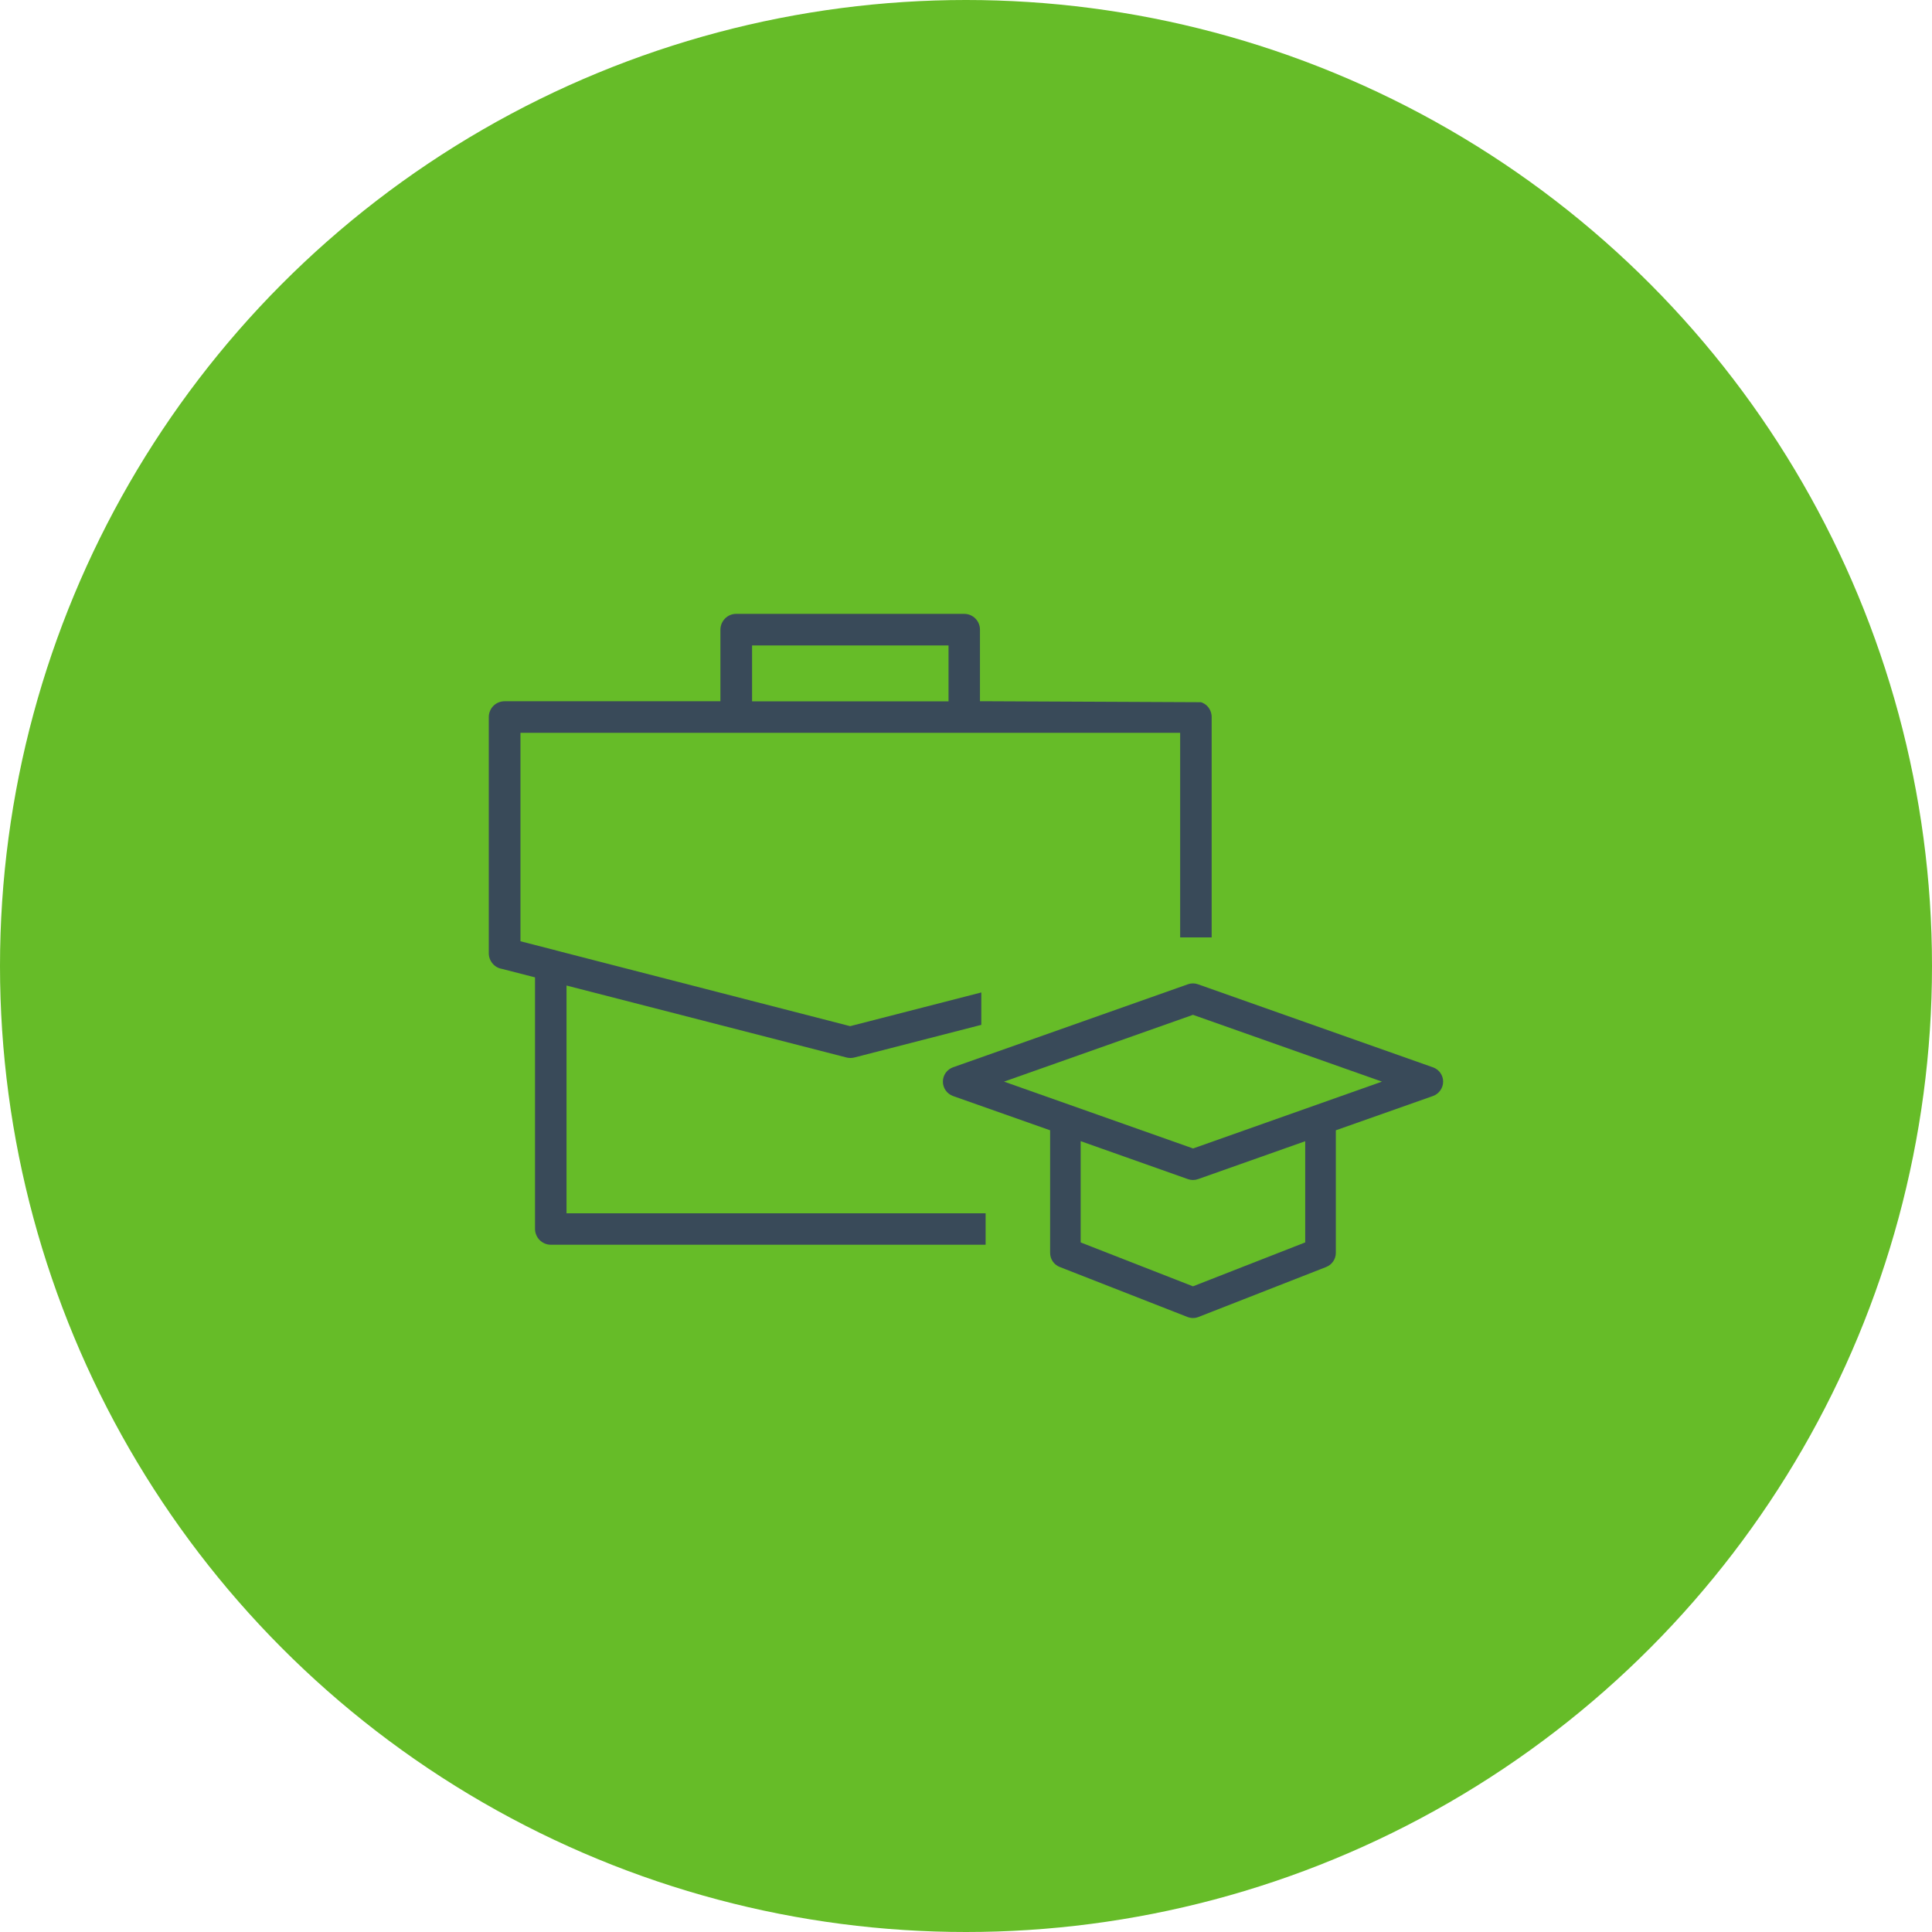
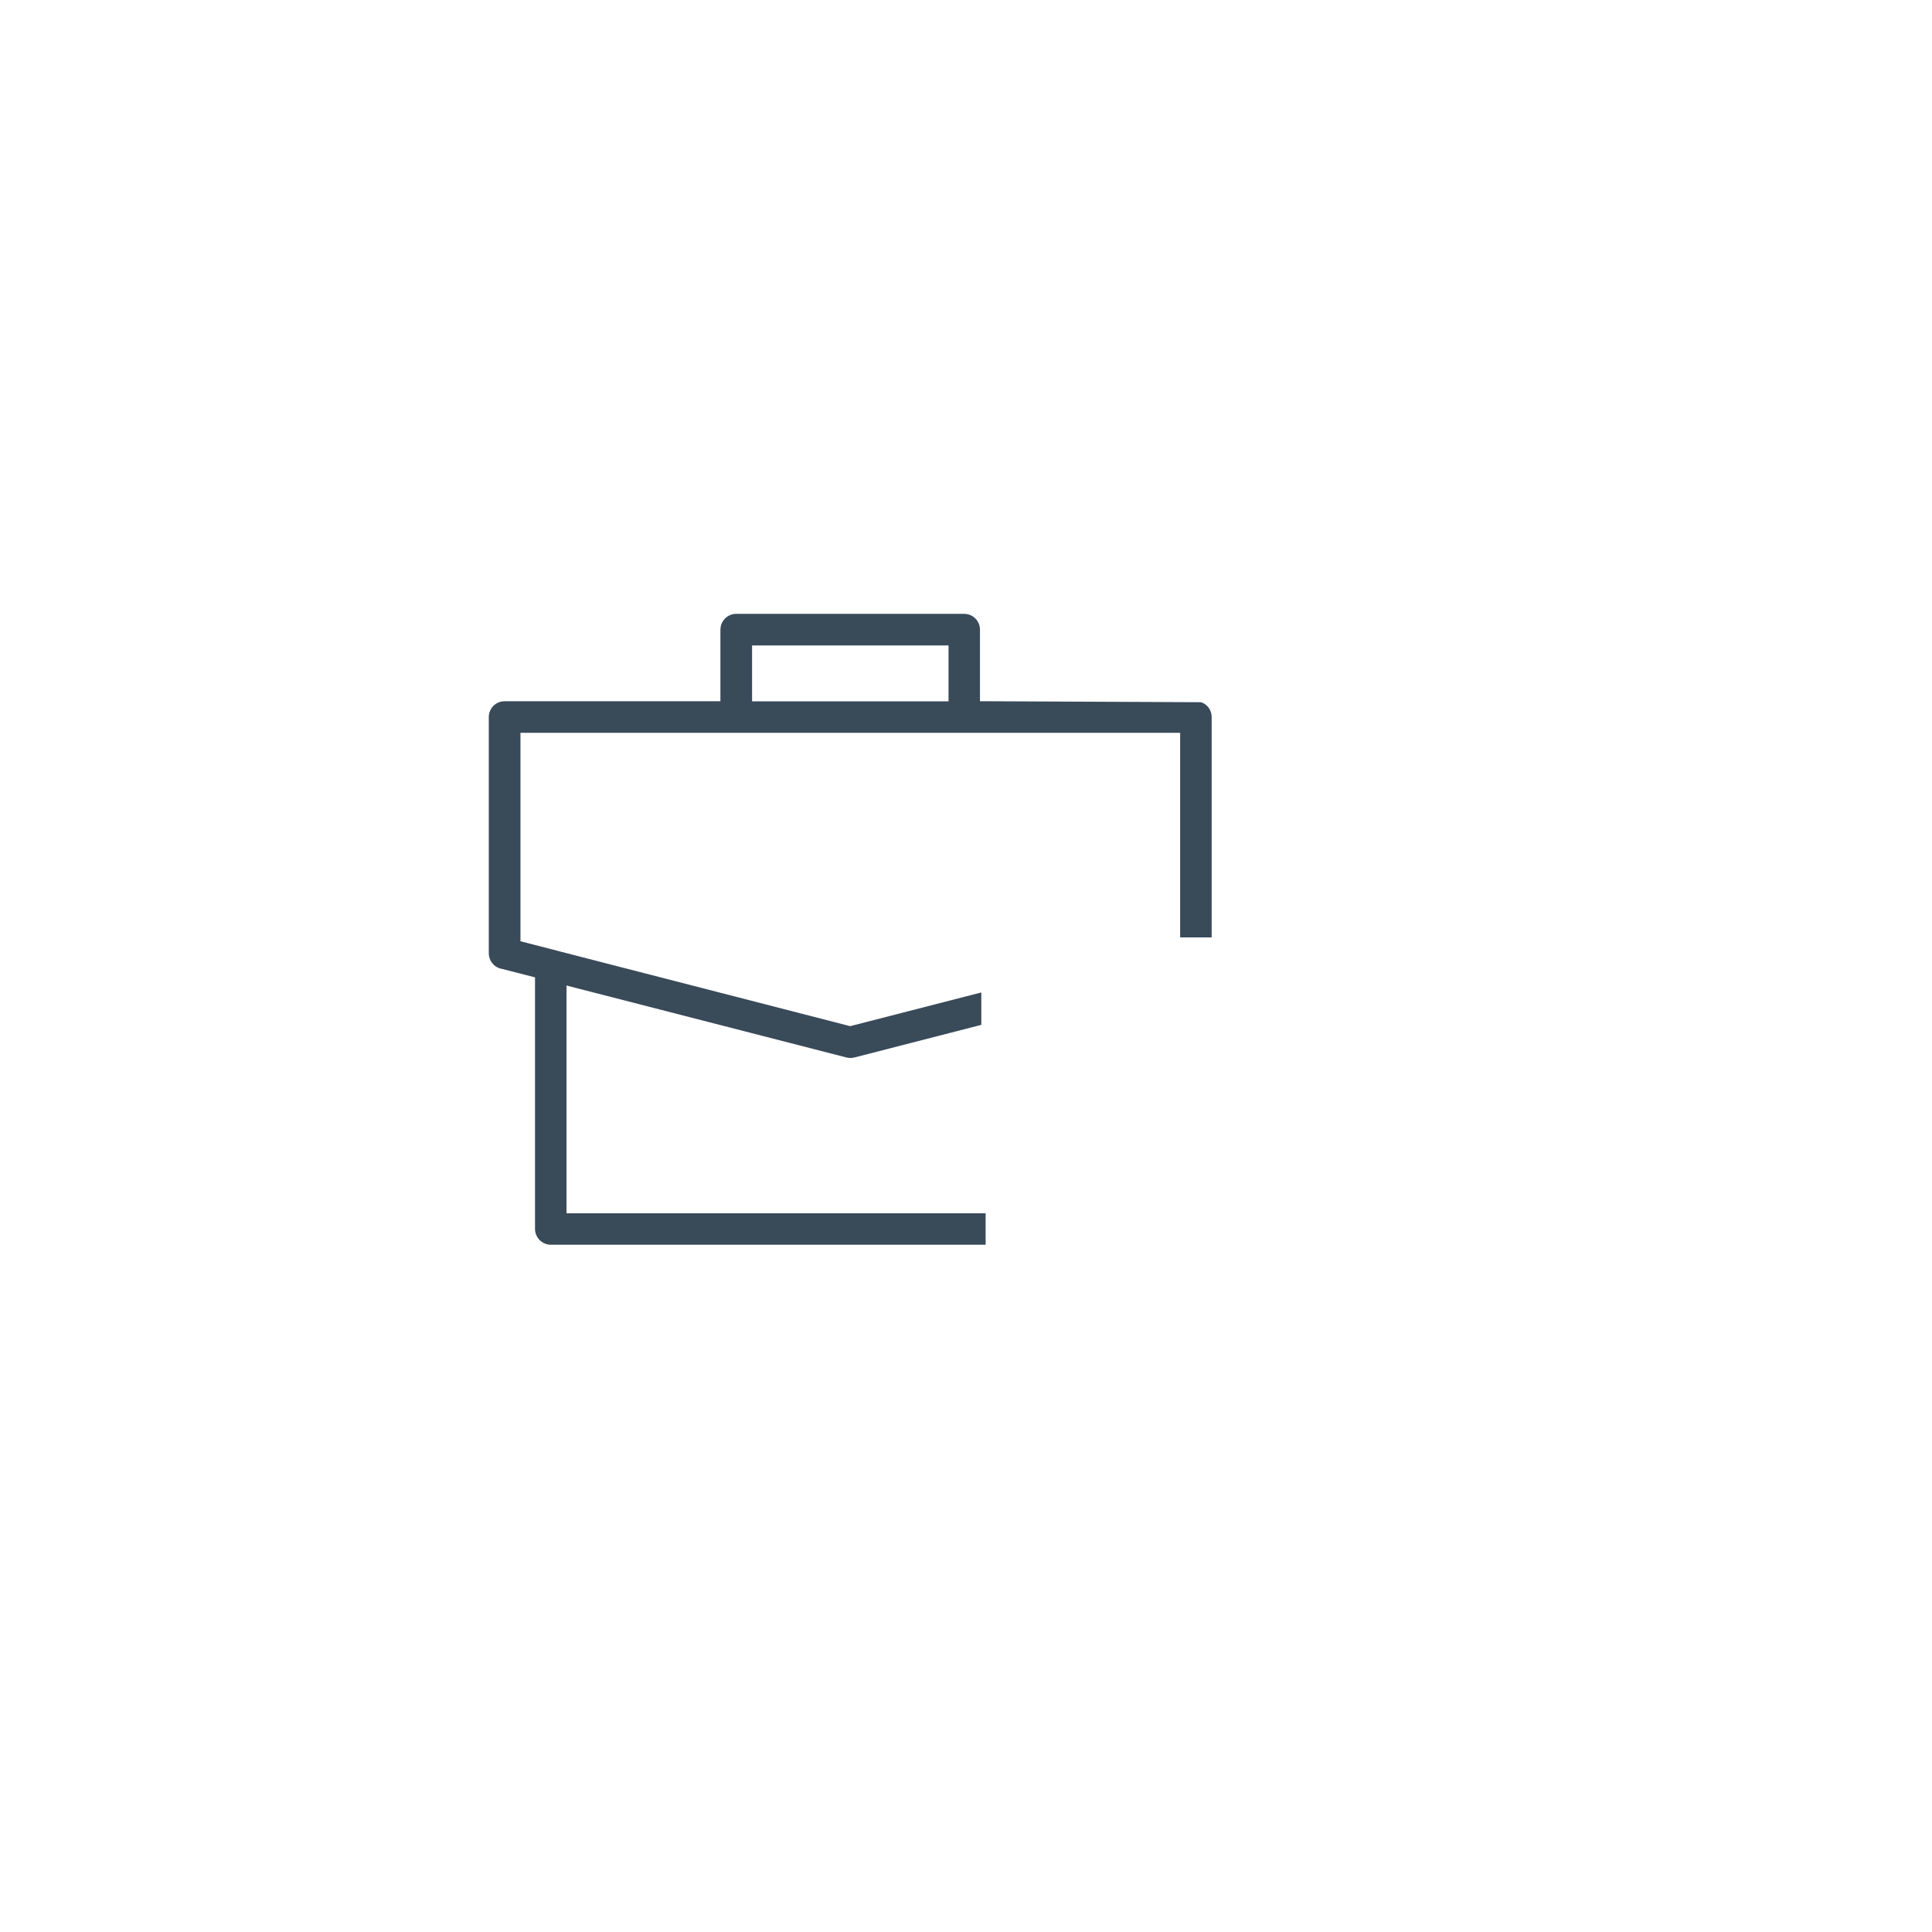
<svg xmlns="http://www.w3.org/2000/svg" id="Ebene_2" data-name="Ebene 2" viewBox="0 0 260 260">
  <defs>
    <style>
      .cls-1 {
        fill: #394a59;
      }

      .cls-1, .cls-2 {
        stroke-width: 0px;
      }

      .cls-2 {
        fill: #66bc28;
      }
    </style>
  </defs>
  <g id="Ebene_1-2" data-name="Ebene 1">
    <g>
-       <circle id="Ellipse_35" data-name="Ellipse 35" class="cls-2" cx="130" cy="130" r="130" />
      <g>
-         <path class="cls-1" d="m192.82,143.63l-31.6-11.17c-.22-.08-.45-.12-.68-.12s-.46.04-.68.12l-31.6,11.17c-.82.29-1.37,1.06-1.37,1.93s.55,1.65,1.37,1.94l13.06,4.61v16.49c0,.85.51,1.6,1.31,1.91l17.17,6.72c.48.19,1.02.19,1.49,0l17.17-6.72c.79-.31,1.31-1.06,1.31-1.91v-16.49l13.06-4.61c.82-.29,1.38-1.07,1.38-1.94s-.55-1.64-1.38-1.93Zm-17.17,23.57l-.16.06-14.95,5.85-.09-.04-15.02-5.87v-13.63l14.43,5.11c.44.16.93.16,1.37,0l14.42-5.1v13.63Zm-15.11-12.65l-.08-.03-25.34-8.96,25.43-8.99.08.03,25.35,8.96-25.43,9Z" />
        <path class="cls-1" d="m76.26,132.63l.22.06,37.43,9.62c.36.09.73.09,1.08,0l17.07-4.39v-4.36l-17.63,4.53h-.04s-39.51-10.17-39.51-10.17c-.13-.05-.26-.09-.4-.11l-4.44-1.14v-28.05h88.78v27.53h4.24v-29.66c0-.56-.23-1.11-.62-1.5-.22-.22-.49-.38-.81-.49l-28.58-.13h-1.17v-9.64c0-1.17-.95-2.12-2.12-2.12h-30.7c-1.16,0-2.1.96-2.11,2.12v9.64h-29.05c-.56,0-1.11.23-1.5.62-.39.39-.62.94-.62,1.5v31.8c0,1.04.77,1.94,1.78,2.1l4.44,1.14v33.85c0,.56.23,1.1.62,1.5.4.4.94.63,1.5.63h58.52v-4.23h-56.4v-30.64Zm24.95-45.77h26.44v7.52h-26.44v-7.52Z" />
      </g>
    </g>
  </g>
</svg>